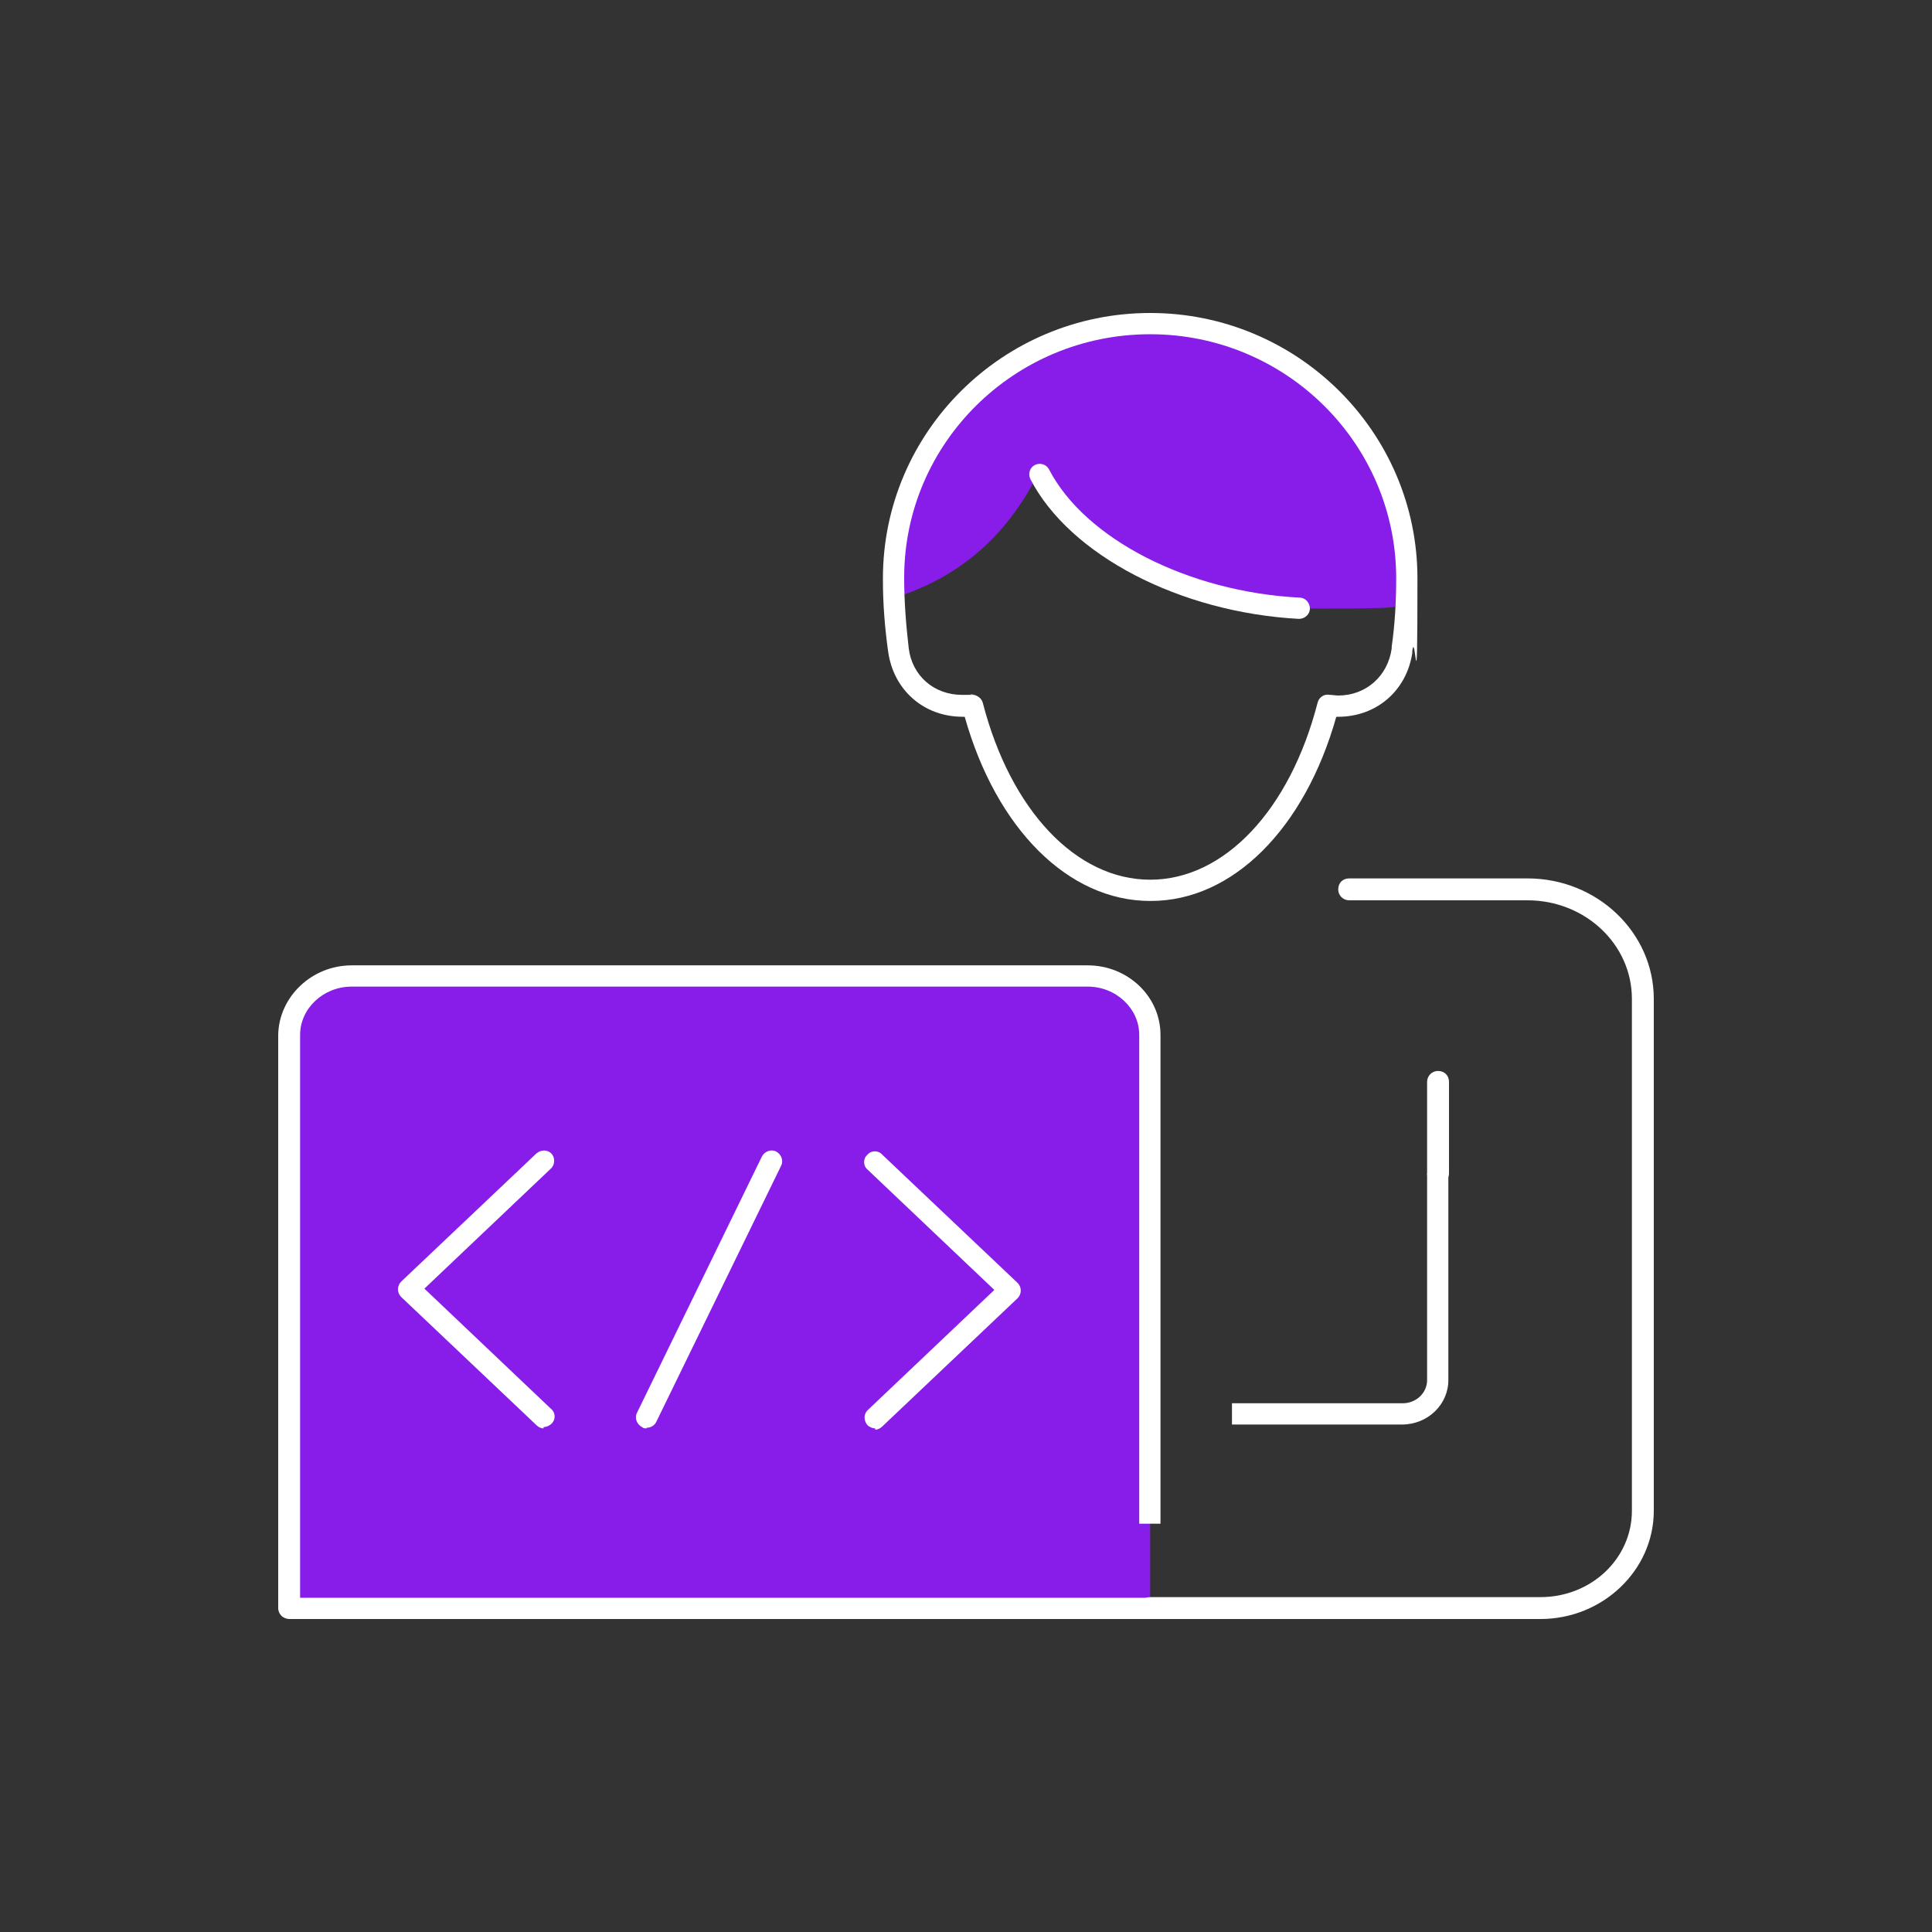
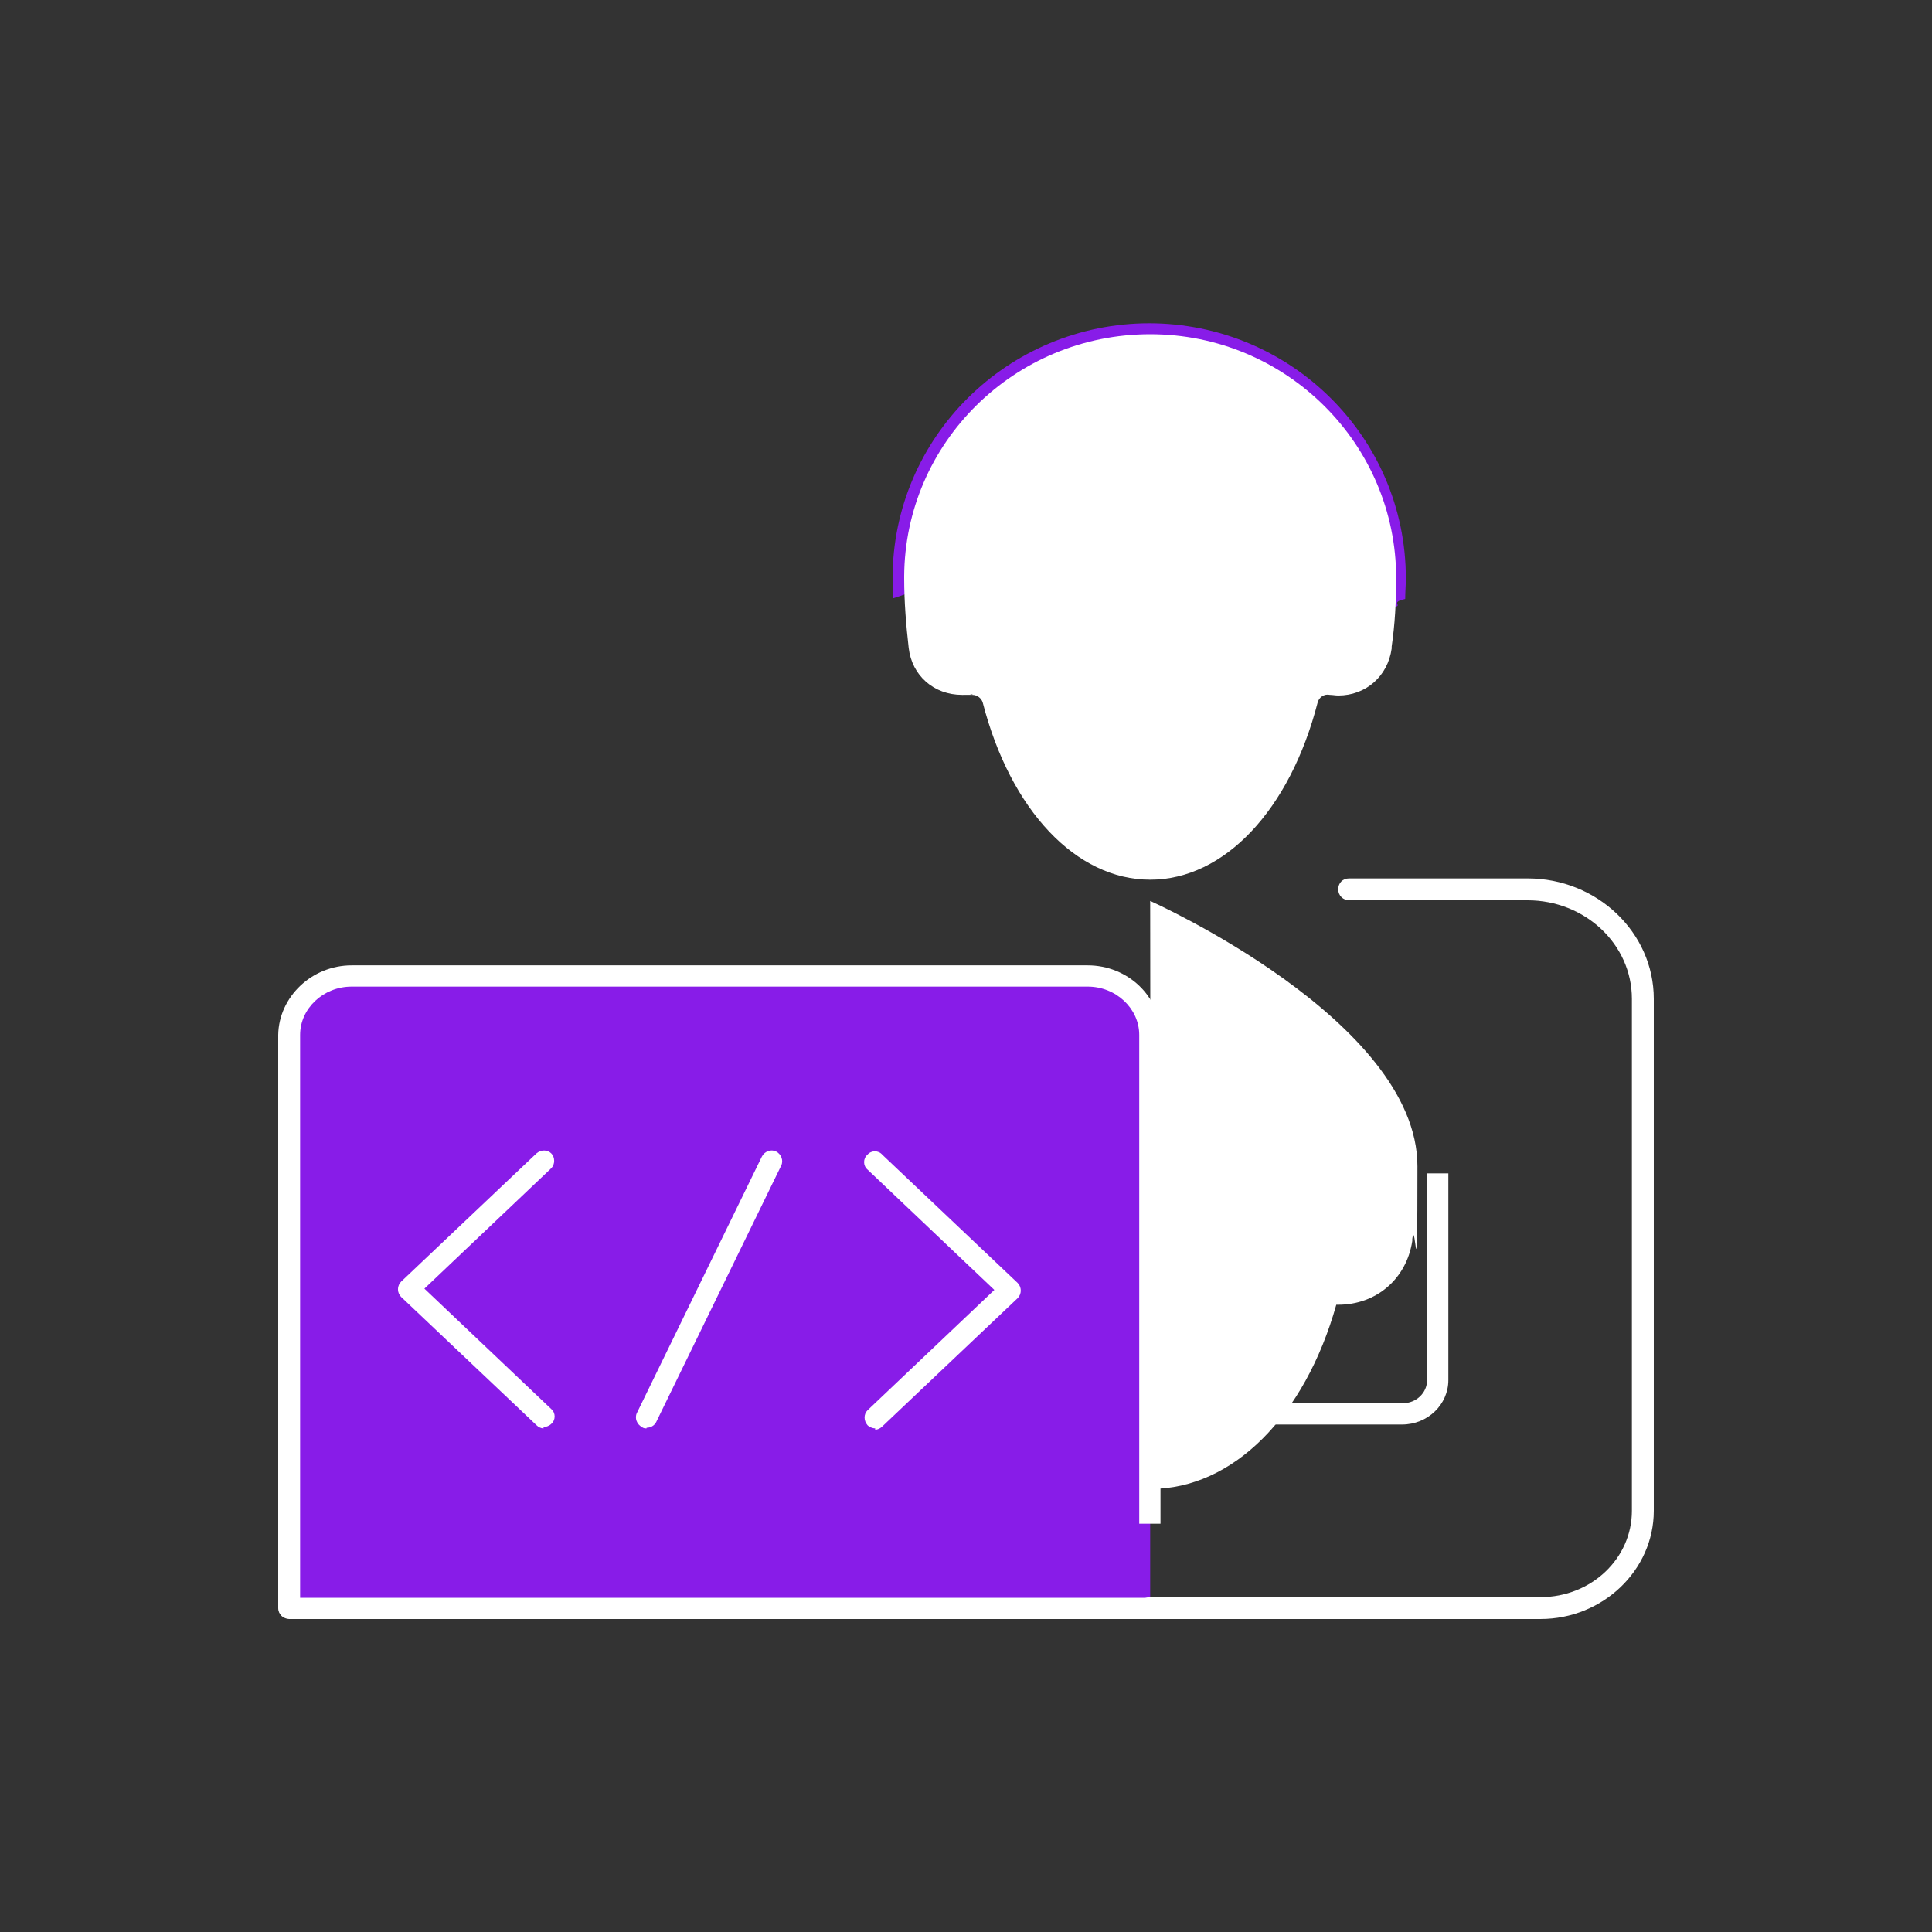
<svg xmlns="http://www.w3.org/2000/svg" id="Layer_1" version="1.1" viewBox="0 0 300 300">
  <rect x="0" y="0" width="300" height="300" fill="#333333" stroke="none" />
  <defs>
    <style>
      .st0 {
        fill: #fff;
      }

      .st1 {
        fill: #881ce8;
      }
    </style>
  </defs>
  <path class="st0" d="M217.8,221.2h-26.5v-3.3h26.5c2.1,0,3.8-1.6,3.8-3.6v-32.1h3.3v32.1c0,3.8-3.2,6.9-7.2,6.9Z" />
  <path class="st1" d="M168.9,151.6H54.6c-5.3,0-9.6,4.1-9.6,9.1v89c-.1,0,133.6,0,133.6,0v-89c0-5.1-4.3-9.1-9.6-9.1Z" />
  <path class="st0" d="M180.2,251.4H44.9c-.4,0-.9-.2-1.2-.5s-.5-.7-.5-1.2v-89c.1-5.9,5.2-10.8,11.4-10.8h114.3c6.2,0,11.3,4.8,11.3,10.8v75.9h-3.3v-75.9c0-4.1-3.6-7.5-8-7.5H54.6c-4.4,0-8,3.4-8,7.5v87.4c-.1,0,133.6,0,133.6,0v3.3Z" />
  <path class="st1" d="M178.5,50.2c-22,0-39.9,17.7-39.9,39.6h0c0,1,0,2.1.1,3.1,11.4-3.6,18-10.6,22.5-19.3,0,0,0,0,0,0h0s0,0,0,0c6.3,12.2,24.8,20.9,43.6,20.9s9.1-.5,13.4-1.5c0-1.1.1-2.1.1-3.2,0-21.9-17.9-39.6-39.9-39.6Z" />
-   <path class="st0" d="M178.6,139.9c-12.7,0-23.9-11.2-28.8-28.6-.1,0-.2,0-.3,0-6.1,0-10.8-4.2-11.6-10.2-.5-3.6-.8-7.3-.8-11,0,0,0-.2,0-.3,0-22.7,18.6-41.2,41.5-41.2s41.5,18.5,41.5,41.2-.3,7.6-.8,11.3c0,0,0,.2,0,.3-.9,5.9-5.6,9.9-11.5,9.9s-.2,0-.3,0c-4.9,17.4-16.1,28.6-28.8,28.6ZM151,107.9c.7,0,1.4.5,1.6,1.2,4.3,16.7,14.5,27.5,26,27.5s21.7-10.8,26-27.5c.2-.8,1-1.4,1.9-1.2.4,0,.9.1,1.3.1,4.3,0,7.7-3,8.3-7.3,0-.1,0-.2,0-.3.5-3.4.7-7,.7-10.6,0-20.9-17.1-37.9-38.2-37.9s-38.1,16.9-38.2,37.6c0,0,0,.2,0,.3,0,3.7.3,7.3.7,10.8,0,0,0,0,0,0,.5,4.3,3.9,7.3,8.3,7.3s.8,0,1.3-.1c0,0,.2,0,.3,0Z" />
+   <path class="st0" d="M178.6,139.9s41.5,18.5,41.5,41.2-.3,7.6-.8,11.3c0,0,0,.2,0,.3-.9,5.9-5.6,9.9-11.5,9.9s-.2,0-.3,0c-4.9,17.4-16.1,28.6-28.8,28.6ZM151,107.9c.7,0,1.4.5,1.6,1.2,4.3,16.7,14.5,27.5,26,27.5s21.7-10.8,26-27.5c.2-.8,1-1.4,1.9-1.2.4,0,.9.1,1.3.1,4.3,0,7.7-3,8.3-7.3,0-.1,0-.2,0-.3.5-3.4.7-7,.7-10.6,0-20.9-17.1-37.9-38.2-37.9s-38.1,16.9-38.2,37.6c0,0,0,.2,0,.3,0,3.7.3,7.3.7,10.8,0,0,0,0,0,0,.5,4.3,3.9,7.3,8.3,7.3s.8,0,1.3-.1c0,0,.2,0,.3,0Z" />
  <path class="st0" d="M201.7,96.1s0,0,0,0c-18.5-1-35.6-9.9-41.7-21.7-.4-.8-.1-1.8.7-2.2.8-.4,1.8-.1,2.2.7,5.6,10.8,21.6,19,38.9,19.9.9,0,1.6.8,1.6,1.7,0,.9-.8,1.6-1.7,1.6Z" />
  <path class="st0" d="M239.2,251.4h-60.6c-.9,0-1.7-.7-1.7-1.7s.7-1.7,1.7-1.7h60.6c7.9,0,14.2-6,14.2-13.4v-79.5c0-8.5-7.3-15.3-16.2-15.3h-27.7c-.9,0-1.7-.7-1.7-1.7s.7-1.7,1.7-1.7h27.7c10.8,0,19.6,8.4,19.6,18.7v79.5c0,9.2-7.9,16.8-17.6,16.8Z" />
-   <path class="st0" d="M223.3,183.9c-.9,0-1.7-.7-1.7-1.7v-14.2c0-.9.7-1.7,1.7-1.7s1.7.7,1.7,1.7v14.2c0,.9-.7,1.7-1.7,1.7Z" />
  <path class="st0" d="M135.9,221.8c-.4,0-.9-.2-1.2-.5-.6-.7-.6-1.7,0-2.3l19.7-18.7-19.7-18.7c-.7-.6-.7-1.7,0-2.3.6-.7,1.7-.7,2.3,0l21,19.9c.3.3.5.7.5,1.2s-.2.9-.5,1.2l-21,19.9c-.3.3-.7.5-1.1.5Z" />
  <path class="st0" d="M84.4,221.8c-.4,0-.8-.2-1.1-.5l-21-19.9c-.3-.3-.5-.7-.5-1.2s.2-.9.5-1.2l21-19.9c.7-.6,1.7-.6,2.3,0s.6,1.7,0,2.3l-19.7,18.7,19.7,18.7c.7.6.7,1.7,0,2.3-.3.3-.8.5-1.2.5Z" />
  <path class="st0" d="M100.4,221.8c-.2,0-.5,0-.7-.2-.8-.4-1.2-1.4-.8-2.2l19.4-39.8c.4-.8,1.4-1.2,2.2-.8.8.4,1.2,1.4.8,2.2l-19.4,39.8c-.3.6-.9.9-1.5.9Z" />
</svg>